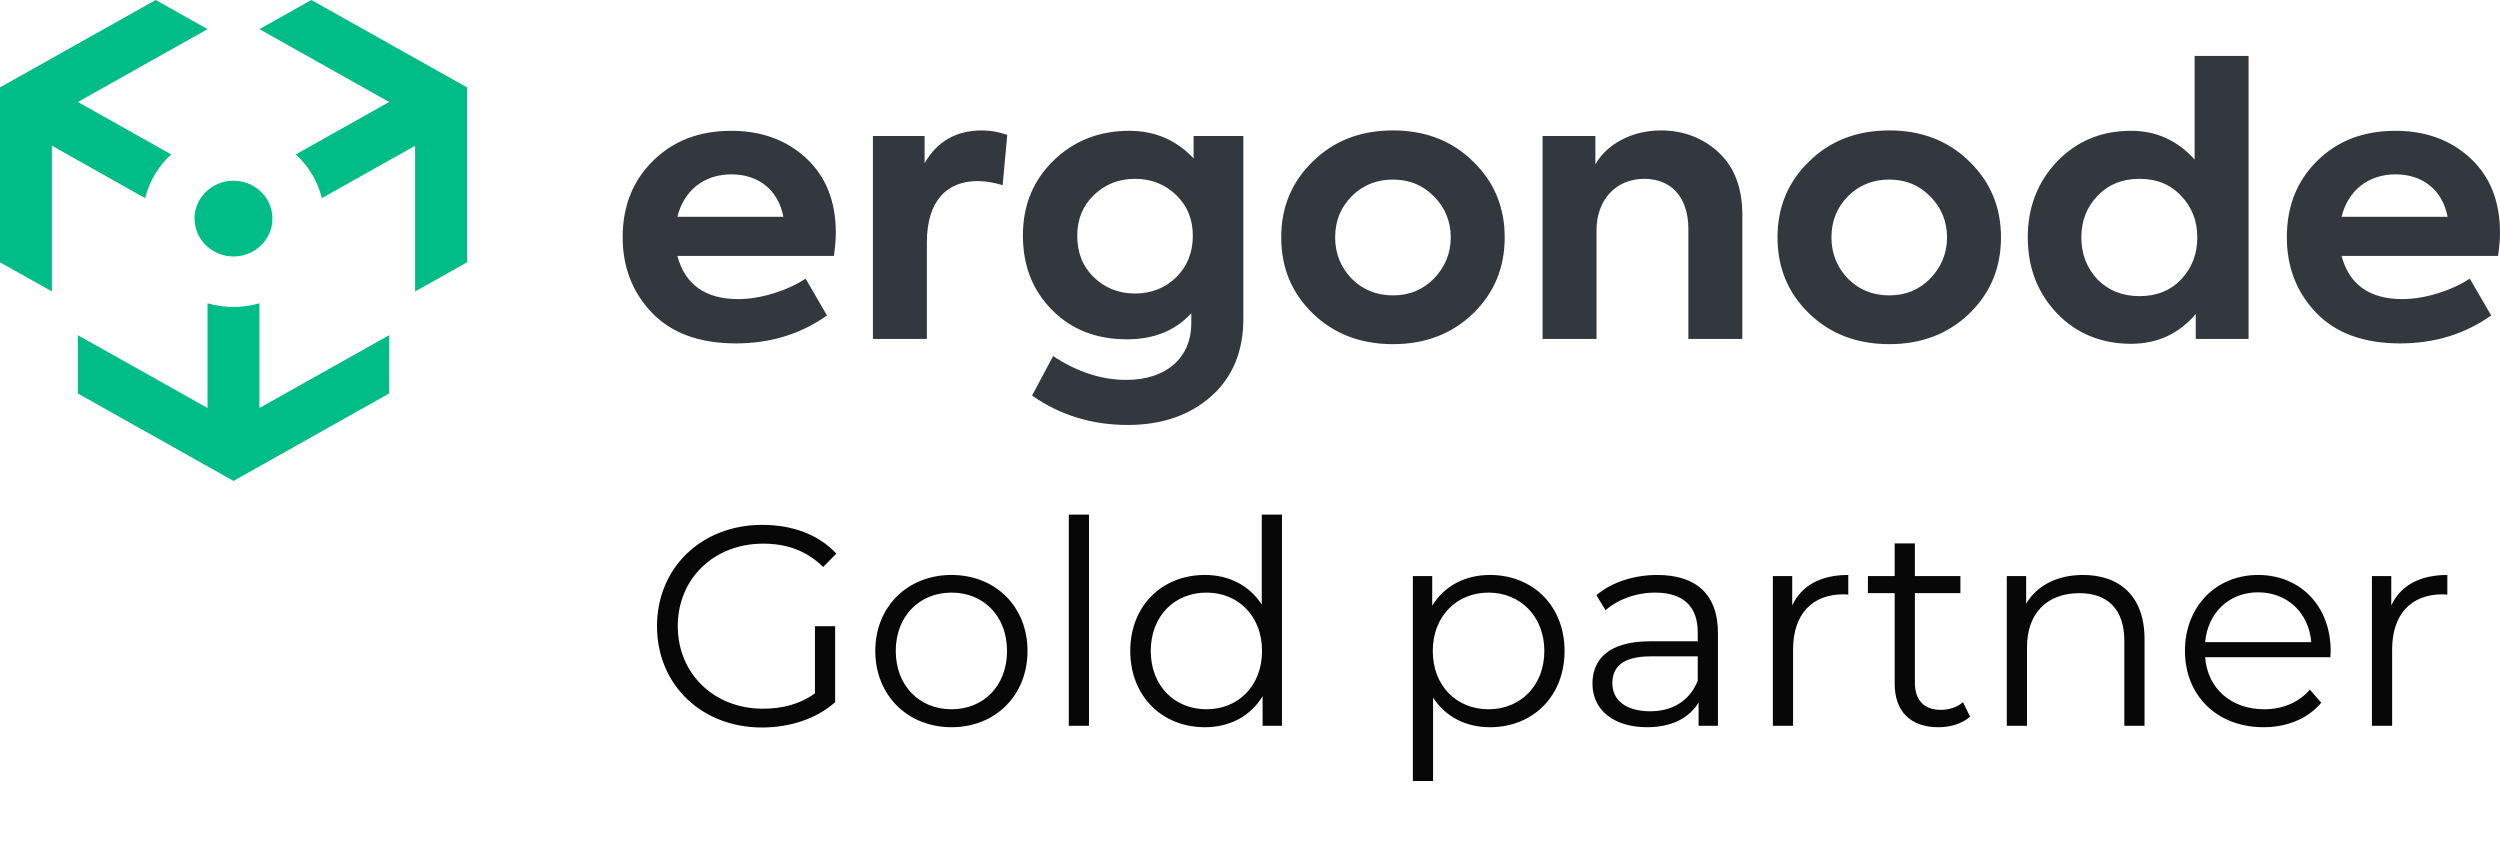
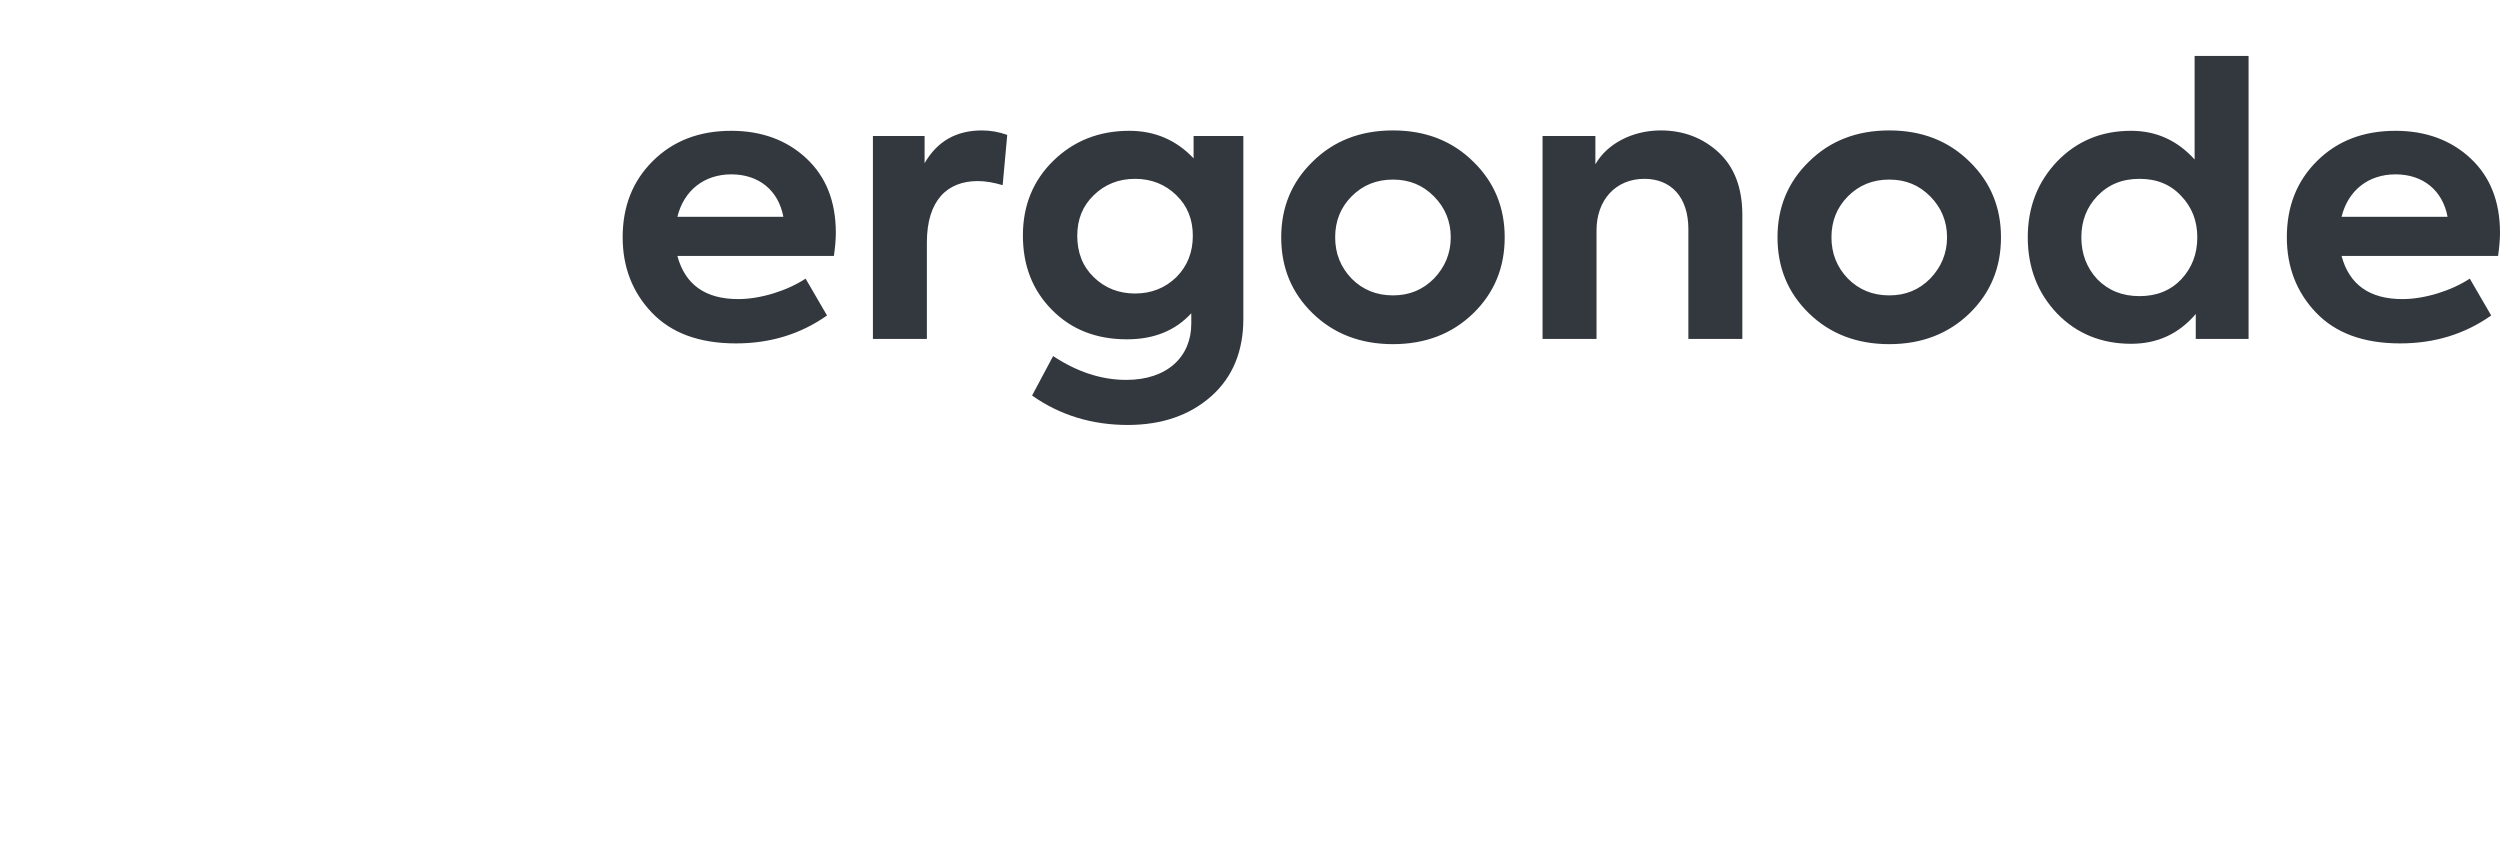
<svg xmlns="http://www.w3.org/2000/svg" width="124" height="43" viewBox="0 0 124 43">
  <g fill="none" fill-rule="evenodd">
-     <path fill="#070707" fill-rule="nonzero" d="M5.943,16.611 C7.312,16.611 8.639,16.187 9.57,15.354 L9.57,11.585 L8.568,11.585 L8.568,14.917 C7.806,15.467 6.931,15.679 5.985,15.679 C3.557,15.679 1.764,13.929 1.764,11.585 C1.764,9.228 3.557,7.492 5.999,7.492 C7.157,7.492 8.145,7.831 8.977,8.649 L9.627,7.986 C8.752,7.04 7.453,6.56 5.957,6.56 C2.936,6.56 0.734,8.692 0.734,11.585 C0.734,14.479 2.936,16.611 5.943,16.611 Z M15.344,16.597 C17.517,16.597 19.112,15.016 19.112,12.814 C19.112,10.612 17.517,9.045 15.344,9.045 C13.17,9.045 11.561,10.612 11.561,12.814 C11.561,15.016 13.17,16.597 15.344,16.597 Z M15.344,15.707 C13.763,15.707 12.577,14.55 12.577,12.814 C12.577,11.077 13.763,9.92 15.344,9.92 C16.925,9.92 18.096,11.077 18.096,12.814 C18.096,14.55 16.925,15.707 15.344,15.707 Z M22.161,16.526 L22.161,6.052 L21.159,6.052 L21.159,16.526 L22.161,16.526 Z M27.906,16.597 C29.135,16.597 30.165,16.06 30.772,15.058 L30.772,16.526 L31.732,16.526 L31.732,6.052 L30.73,6.052 L30.73,10.513 C30.108,9.553 29.092,9.045 27.906,9.045 C25.789,9.045 24.208,10.569 24.208,12.814 C24.208,15.058 25.789,16.597 27.906,16.597 Z M27.991,15.707 C26.41,15.707 25.225,14.55 25.225,12.814 C25.225,11.077 26.41,9.92 27.991,9.92 C29.558,9.92 30.744,11.077 30.744,12.814 C30.744,14.55 29.558,15.707 27.991,15.707 Z M39.227,19.264 L39.227,15.128 C39.848,16.088 40.865,16.597 42.05,16.597 C44.168,16.597 45.749,15.072 45.749,12.814 C45.749,10.569 44.168,9.045 42.05,9.045 C40.822,9.045 39.792,9.581 39.185,10.569 L39.185,9.101 L38.225,9.101 L38.225,19.264 L39.227,19.264 Z M41.98,15.707 C40.399,15.707 39.213,14.55 39.213,12.814 C39.213,11.091 40.399,9.92 41.98,9.92 C43.547,9.92 44.746,11.091 44.746,12.814 C44.746,14.55 43.547,15.707 41.98,15.707 Z M49.842,16.597 C51.07,16.597 51.945,16.131 52.397,15.368 L52.397,16.526 L53.357,16.526 L53.357,11.924 C53.357,10.005 52.27,9.045 50.35,9.045 C49.179,9.045 48.078,9.412 47.329,10.047 L47.781,10.795 C48.388,10.259 49.292,9.92 50.251,9.92 C51.635,9.92 52.355,10.612 52.355,11.882 L52.355,12.334 L49.997,12.334 C47.866,12.334 47.132,13.293 47.132,14.437 C47.132,15.721 48.162,16.597 49.842,16.597 Z M49.997,15.806 C48.812,15.806 48.12,15.27 48.12,14.409 C48.12,13.646 48.586,13.082 50.026,13.082 L52.355,13.082 L52.355,14.296 C51.959,15.27 51.127,15.806 49.997,15.806 Z M57.083,16.526 L57.083,12.743 C57.083,10.993 58.029,10.005 59.582,10.005 C59.652,10.005 59.737,10.019 59.822,10.019 L59.822,9.045 C58.453,9.045 57.507,9.567 57.041,10.555 L57.041,9.101 L56.081,9.101 L56.081,16.526 L57.083,16.526 Z M64.296,16.597 C64.875,16.597 65.468,16.427 65.863,16.074 L65.51,15.354 C65.228,15.608 64.819,15.735 64.409,15.735 C63.576,15.735 63.125,15.256 63.125,14.38 L63.125,9.948 L65.383,9.948 L65.383,9.101 L63.125,9.101 L63.125,7.478 L62.123,7.478 L62.123,9.101 L60.796,9.101 L60.796,9.948 L62.123,9.948 L62.123,14.437 C62.123,15.806 62.899,16.597 64.296,16.597 Z M68.686,16.526 L68.686,12.63 C68.686,10.936 69.689,9.948 71.284,9.948 C72.695,9.948 73.514,10.753 73.514,12.319 L73.514,16.526 L74.516,16.526 L74.516,12.221 C74.516,10.089 73.274,9.045 71.467,9.045 C70.183,9.045 69.18,9.567 68.644,10.47 L68.644,9.101 L67.684,9.101 L67.684,16.526 L68.686,16.526 Z M80.416,16.597 C81.588,16.597 82.618,16.173 83.282,15.383 L82.717,14.733 C82.153,15.383 81.348,15.707 80.445,15.707 C78.821,15.707 77.636,14.677 77.523,13.124 L83.733,13.124 C83.733,13.011 83.748,12.898 83.748,12.814 C83.748,10.583 82.237,9.045 80.148,9.045 C78.059,9.045 76.52,10.612 76.52,12.814 C76.52,15.016 78.101,16.597 80.416,16.597 Z M82.788,12.376 L77.523,12.376 C77.65,10.922 78.708,9.906 80.148,9.906 C81.602,9.906 82.661,10.922 82.788,12.376 Z M86.797,16.526 L86.797,12.743 C86.797,10.993 87.742,10.005 89.295,10.005 C89.366,10.005 89.45,10.019 89.535,10.019 L89.535,9.045 C88.166,9.045 87.22,9.567 86.754,10.555 L86.754,9.101 L85.794,9.101 L85.794,16.526 L86.797,16.526 Z" transform="translate(31.853 19.473)" />
    <path fill="#33373E" d="M111.529,2.775 L108.853,2.775 L108.853,7.91 C107.999,6.968 106.954,6.488 105.702,6.488 C104.241,6.488 103.025,6.986 102.038,8.002 C101.07,9.018 100.577,10.274 100.577,11.77 C100.577,13.284 101.07,14.54 102.038,15.556 C103.007,16.553 104.241,17.052 105.702,17.052 C107.012,17.052 108.075,16.553 108.91,15.574 L108.91,16.811 L111.529,16.811 L111.529,2.775 Z M106.12,8.87 C106.974,8.87 107.657,9.147 108.188,9.72 C108.72,10.274 108.986,10.957 108.986,11.77 C108.986,12.601 108.72,13.284 108.188,13.857 C107.657,14.41 106.974,14.688 106.12,14.688 C105.266,14.688 104.582,14.41 104.031,13.857 C103.501,13.284 103.235,12.601 103.235,11.77 C103.235,10.957 103.501,10.274 104.031,9.72 C104.582,9.147 105.266,8.87 106.12,8.87 Z M65.104,8.02 C66.148,6.986 67.477,6.469 69.091,6.469 C70.704,6.469 72.033,6.986 73.077,8.02 C74.121,9.036 74.633,10.292 74.633,11.77 C74.633,13.266 74.121,14.521 73.077,15.537 C72.033,16.553 70.704,17.07 69.091,17.07 C67.477,17.07 66.148,16.553 65.104,15.537 C64.06,14.521 63.548,13.266 63.548,11.77 C63.548,10.292 64.06,9.036 65.104,8.02 Z M69.091,14.651 C69.907,14.651 70.571,14.374 71.122,13.82 C71.672,13.247 71.957,12.564 71.957,11.77 C71.957,10.975 71.672,10.292 71.122,9.738 C70.571,9.184 69.907,8.907 69.091,8.907 C68.275,8.907 67.591,9.184 67.041,9.738 C66.49,10.292 66.224,10.975 66.224,11.77 C66.224,12.564 66.49,13.247 67.041,13.82 C67.591,14.374 68.275,14.651 69.091,14.651 Z M43.297,6.746 L43.297,16.811 L45.973,16.811 L45.973,12.028 C45.973,9.941 46.979,8.981 48.498,8.981 C48.878,8.981 49.295,9.055 49.732,9.184 L49.959,6.691 C49.542,6.543 49.124,6.469 48.707,6.469 C47.435,6.469 46.486,7.005 45.86,8.094 L45.86,6.746 L43.297,6.746 Z M41.362,12.693 L33.598,12.693 C33.978,14.115 34.984,14.835 36.616,14.835 C37.736,14.835 39.065,14.411 39.957,13.819 L41.02,15.648 C39.71,16.571 38.211,17.033 36.502,17.033 C34.68,17.033 33.294,16.516 32.326,15.5 C31.358,14.485 30.884,13.229 30.884,11.77 C30.884,10.237 31.377,8.981 32.383,7.983 C33.389,6.986 34.68,6.488 36.274,6.488 C37.774,6.488 39.027,6.949 39.995,7.854 C40.963,8.759 41.457,9.978 41.457,11.548 C41.457,11.899 41.419,12.286 41.362,12.693 Z M33.598,10.754 L38.856,10.754 C38.609,9.443 37.641,8.648 36.274,8.648 C34.927,8.648 33.921,9.443 33.598,10.754 Z M61.67,6.746 L59.202,6.746 L59.202,7.854 C58.348,6.949 57.284,6.488 56.013,6.488 C54.513,6.488 53.261,6.986 52.254,7.965 C51.248,8.944 50.736,10.181 50.736,11.677 C50.736,13.173 51.21,14.392 52.178,15.371 C53.146,16.35 54.38,16.83 55.899,16.83 C57.228,16.83 58.291,16.405 59.088,15.537 L59.088,16.054 C59.088,17.679 57.911,18.843 55.861,18.843 C54.646,18.843 53.432,18.455 52.235,17.661 L51.191,19.619 C52.577,20.597 54.172,21.078 55.937,21.078 C57.626,21.078 59.012,20.597 60.075,19.656 C61.138,18.714 61.67,17.421 61.67,15.814 L61.67,6.746 Z M56.298,14.558 C55.482,14.558 54.798,14.281 54.248,13.746 C53.697,13.21 53.432,12.527 53.432,11.696 C53.432,10.883 53.697,10.218 54.248,9.683 C54.798,9.147 55.482,8.87 56.298,8.87 C57.114,8.87 57.797,9.147 58.348,9.683 C58.898,10.218 59.164,10.883 59.164,11.696 C59.164,12.508 58.898,13.191 58.348,13.746 C57.797,14.281 57.114,14.558 56.298,14.558 Z M76.511,16.811 L76.511,6.746 L79.131,6.746 L79.131,8.15 C79.681,7.171 80.915,6.469 82.376,6.469 C83.497,6.469 84.465,6.839 85.243,7.559 C86.021,8.279 86.42,9.313 86.42,10.662 L86.42,16.811 L83.743,16.811 L83.743,11.363 C83.743,9.757 82.87,8.87 81.561,8.87 C80.137,8.87 79.188,9.923 79.188,11.419 L79.188,16.811 L76.511,16.811 Z M89.72,8.02 C90.764,6.986 92.093,6.469 93.707,6.469 C95.32,6.469 96.648,6.986 97.693,8.02 C98.736,9.036 99.249,10.292 99.249,11.77 C99.249,13.266 98.736,14.521 97.693,15.537 C96.648,16.553 95.32,17.07 93.707,17.07 C92.093,17.07 90.764,16.553 89.72,15.537 C88.676,14.521 88.164,13.266 88.164,11.77 C88.164,10.292 88.676,9.036 89.72,8.02 Z M93.707,14.651 C94.523,14.651 95.188,14.374 95.737,13.82 C96.288,13.247 96.573,12.564 96.573,11.77 C96.573,10.975 96.288,10.292 95.737,9.738 C95.188,9.184 94.523,8.907 93.707,8.907 C92.89,8.907 92.207,9.184 91.657,9.738 C91.106,10.292 90.84,10.975 90.84,11.77 C90.84,12.564 91.106,13.247 91.657,13.82 C92.207,14.374 92.89,14.651 93.707,14.651 Z M123.905,12.693 L116.141,12.693 C116.521,14.115 117.527,14.835 119.16,14.835 C120.279,14.835 121.608,14.411 122.501,13.819 L123.563,15.648 C122.254,16.571 120.754,17.033 119.046,17.033 C117.223,17.033 115.838,16.516 114.87,15.5 C113.902,14.485 113.427,13.229 113.427,11.77 C113.427,10.237 113.921,8.981 114.927,7.983 C115.933,6.986 117.223,6.488 118.818,6.488 C120.317,6.488 121.57,6.949 122.539,7.854 C123.507,8.759 124,9.978 124,11.548 C124,11.899 123.962,12.286 123.905,12.693 Z M116.141,10.754 L121.4,10.754 C121.153,9.443 120.185,8.648 118.818,8.648 C117.47,8.648 116.464,9.443 116.141,10.754 Z" />
-     <path fill="#00BC87" d="M23.163,4.335 L23.163,13.011 L20.589,14.457 L20.589,7.227 L15.963,9.828 C15.757,8.983 15.3,8.232 14.673,7.659 L19.302,5.058 L12.868,1.446 L15.442,0 L23.163,4.335 Z M8.49,7.659 L3.86,5.058 L10.294,1.446 L7.721,0 L0,4.335 L0,13.011 L1.93,14.094 L2.574,14.454 L2.574,7.227 L7.2,9.828 C7.406,8.983 7.862,8.232 8.49,7.659 Z M19.302,19.515 L19.305,16.623 L12.868,20.238 L12.868,15.042 C12.459,15.161 12.028,15.224 11.581,15.224 C11.134,15.224 10.703,15.161 10.294,15.042 L10.294,20.238 L3.86,16.626 L3.86,19.515 L11.581,23.853 L19.302,19.515 Z M13.473,11.227 C13.499,11.102 13.511,10.973 13.511,10.842 C13.511,10.009 12.955,9.302 12.183,9.058 C11.993,8.996 11.79,8.964 11.581,8.964 C11.372,8.964 11.169,8.996 10.98,9.058 C10.21,9.302 9.651,10.009 9.651,10.842 C9.651,10.973 9.664,11.102 9.69,11.227 L9.693,11.227 C9.776,11.624 9.992,11.978 10.294,12.238 C10.635,12.538 11.086,12.72 11.581,12.72 C12.077,12.72 12.527,12.538 12.868,12.238 C13.17,11.978 13.386,11.624 13.47,11.227 L13.473,11.227 Z" />
  </g>
</svg>